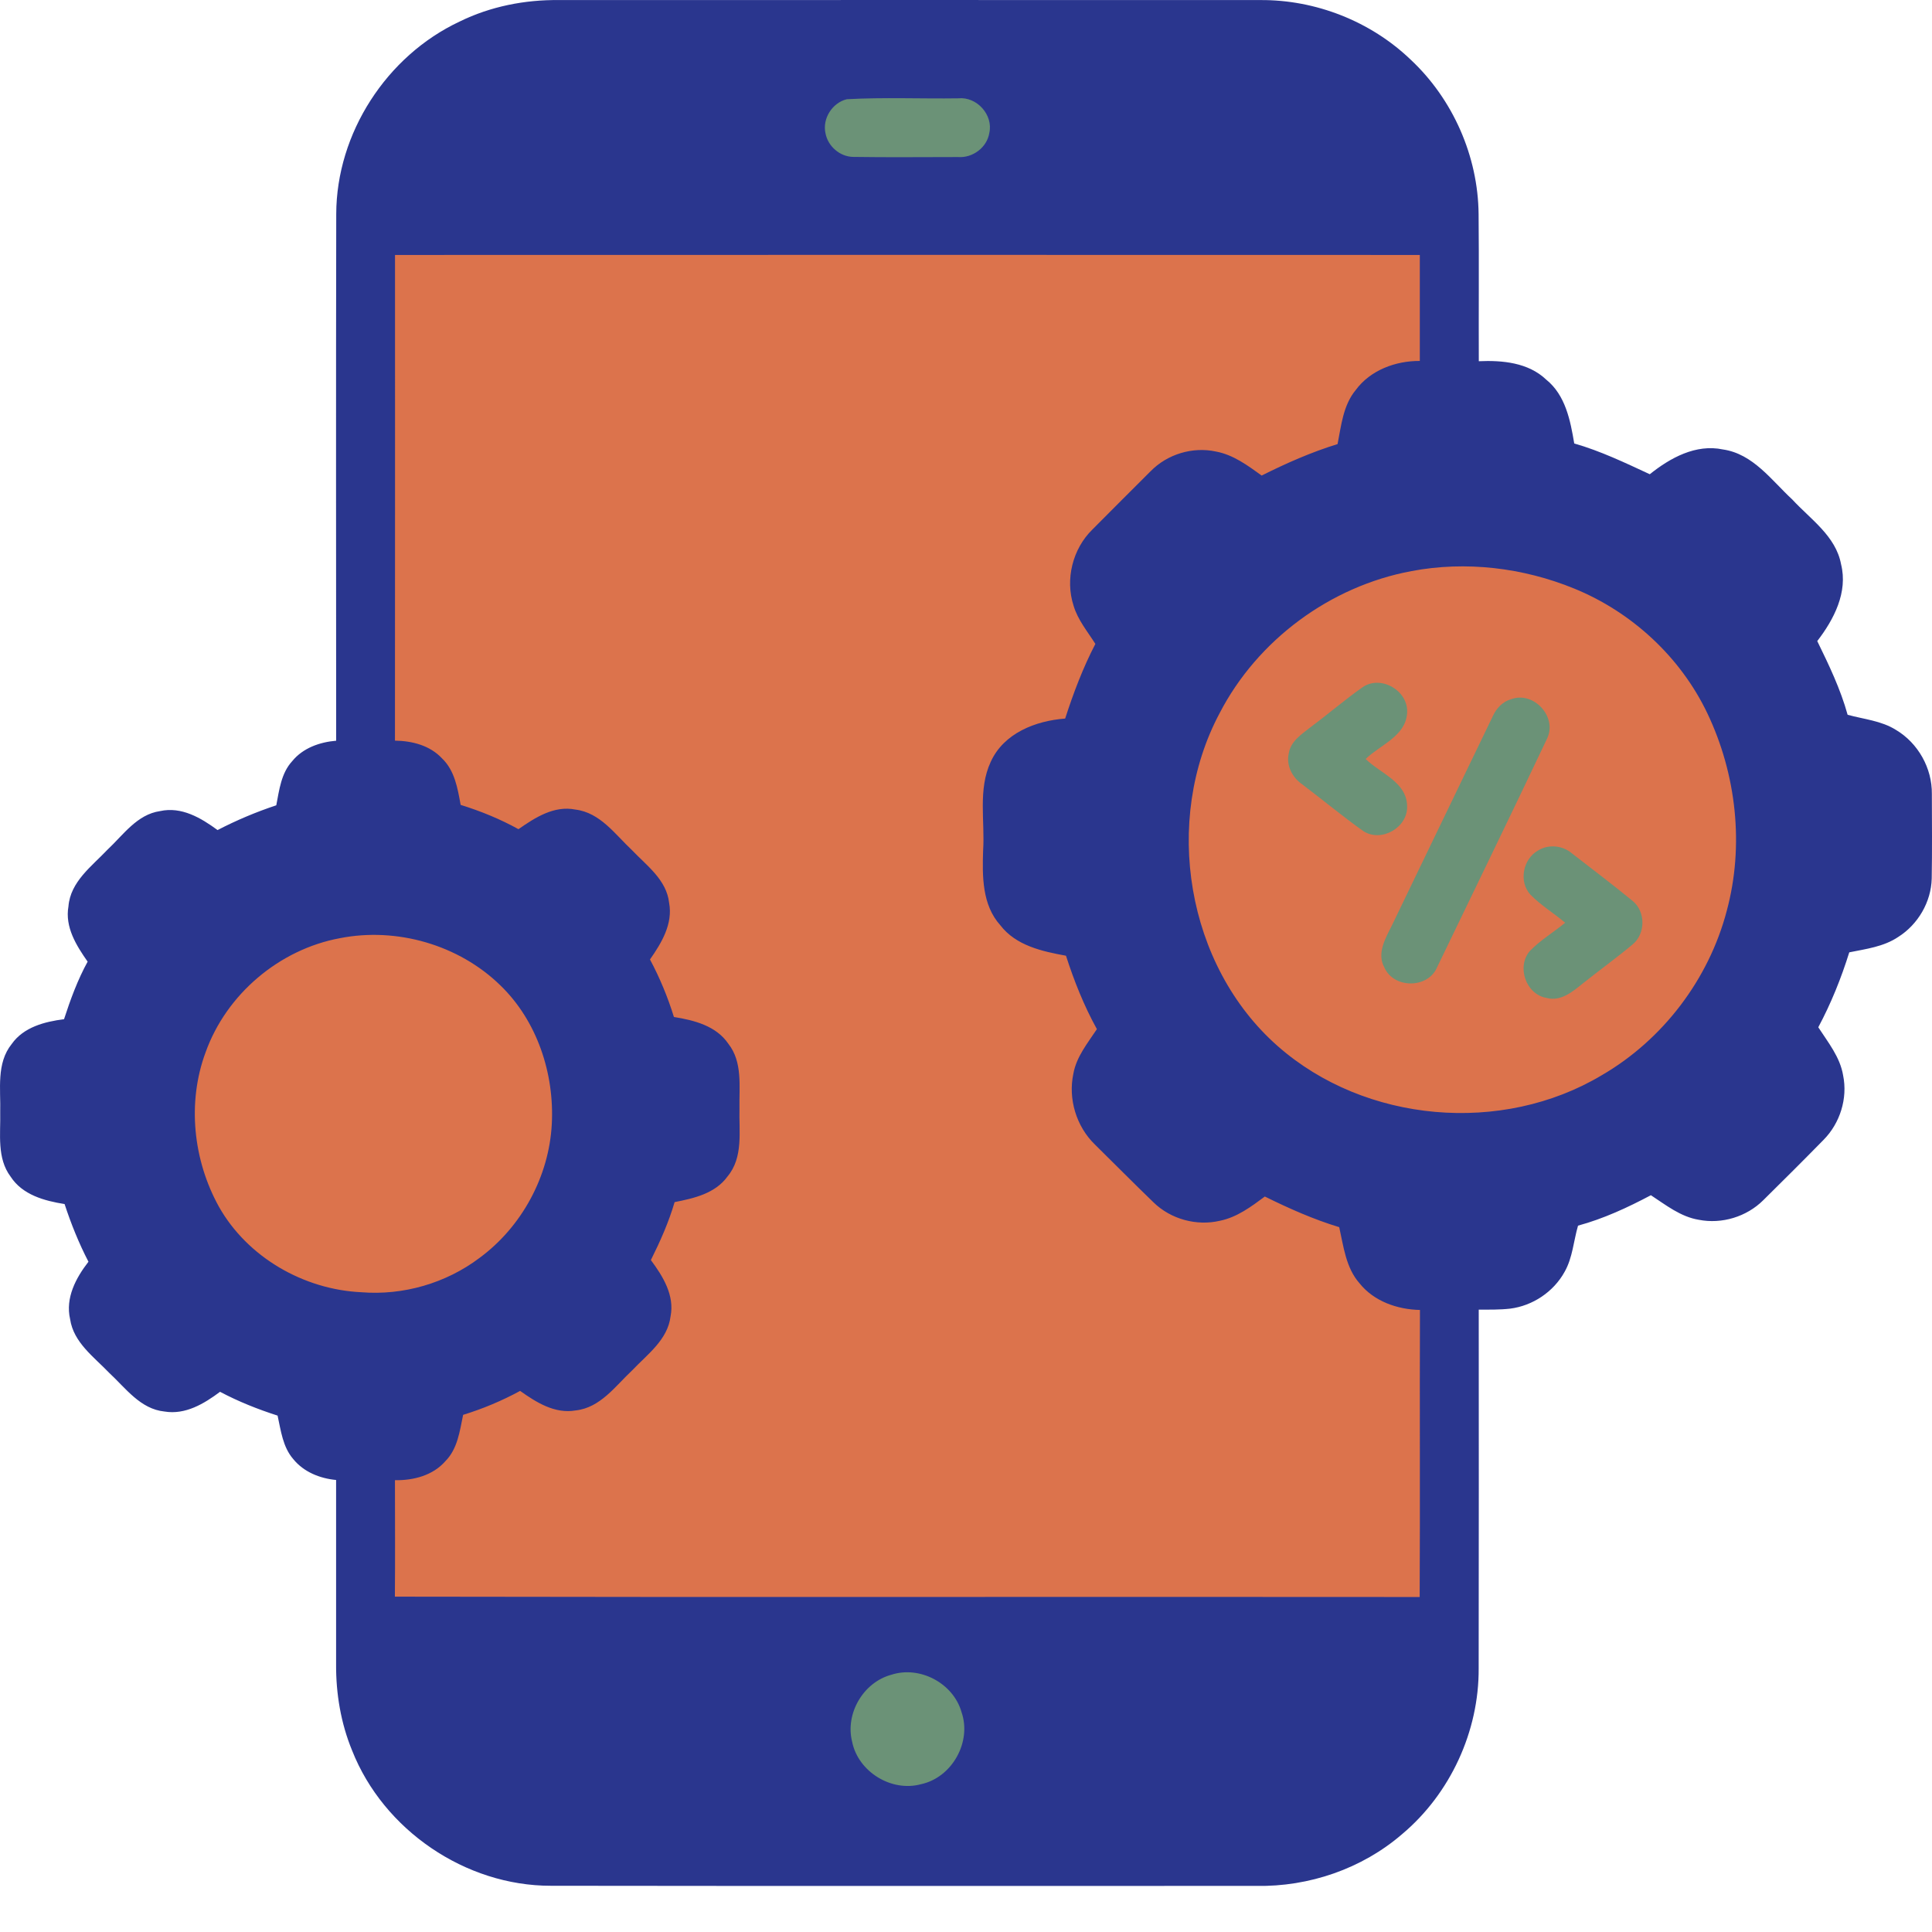
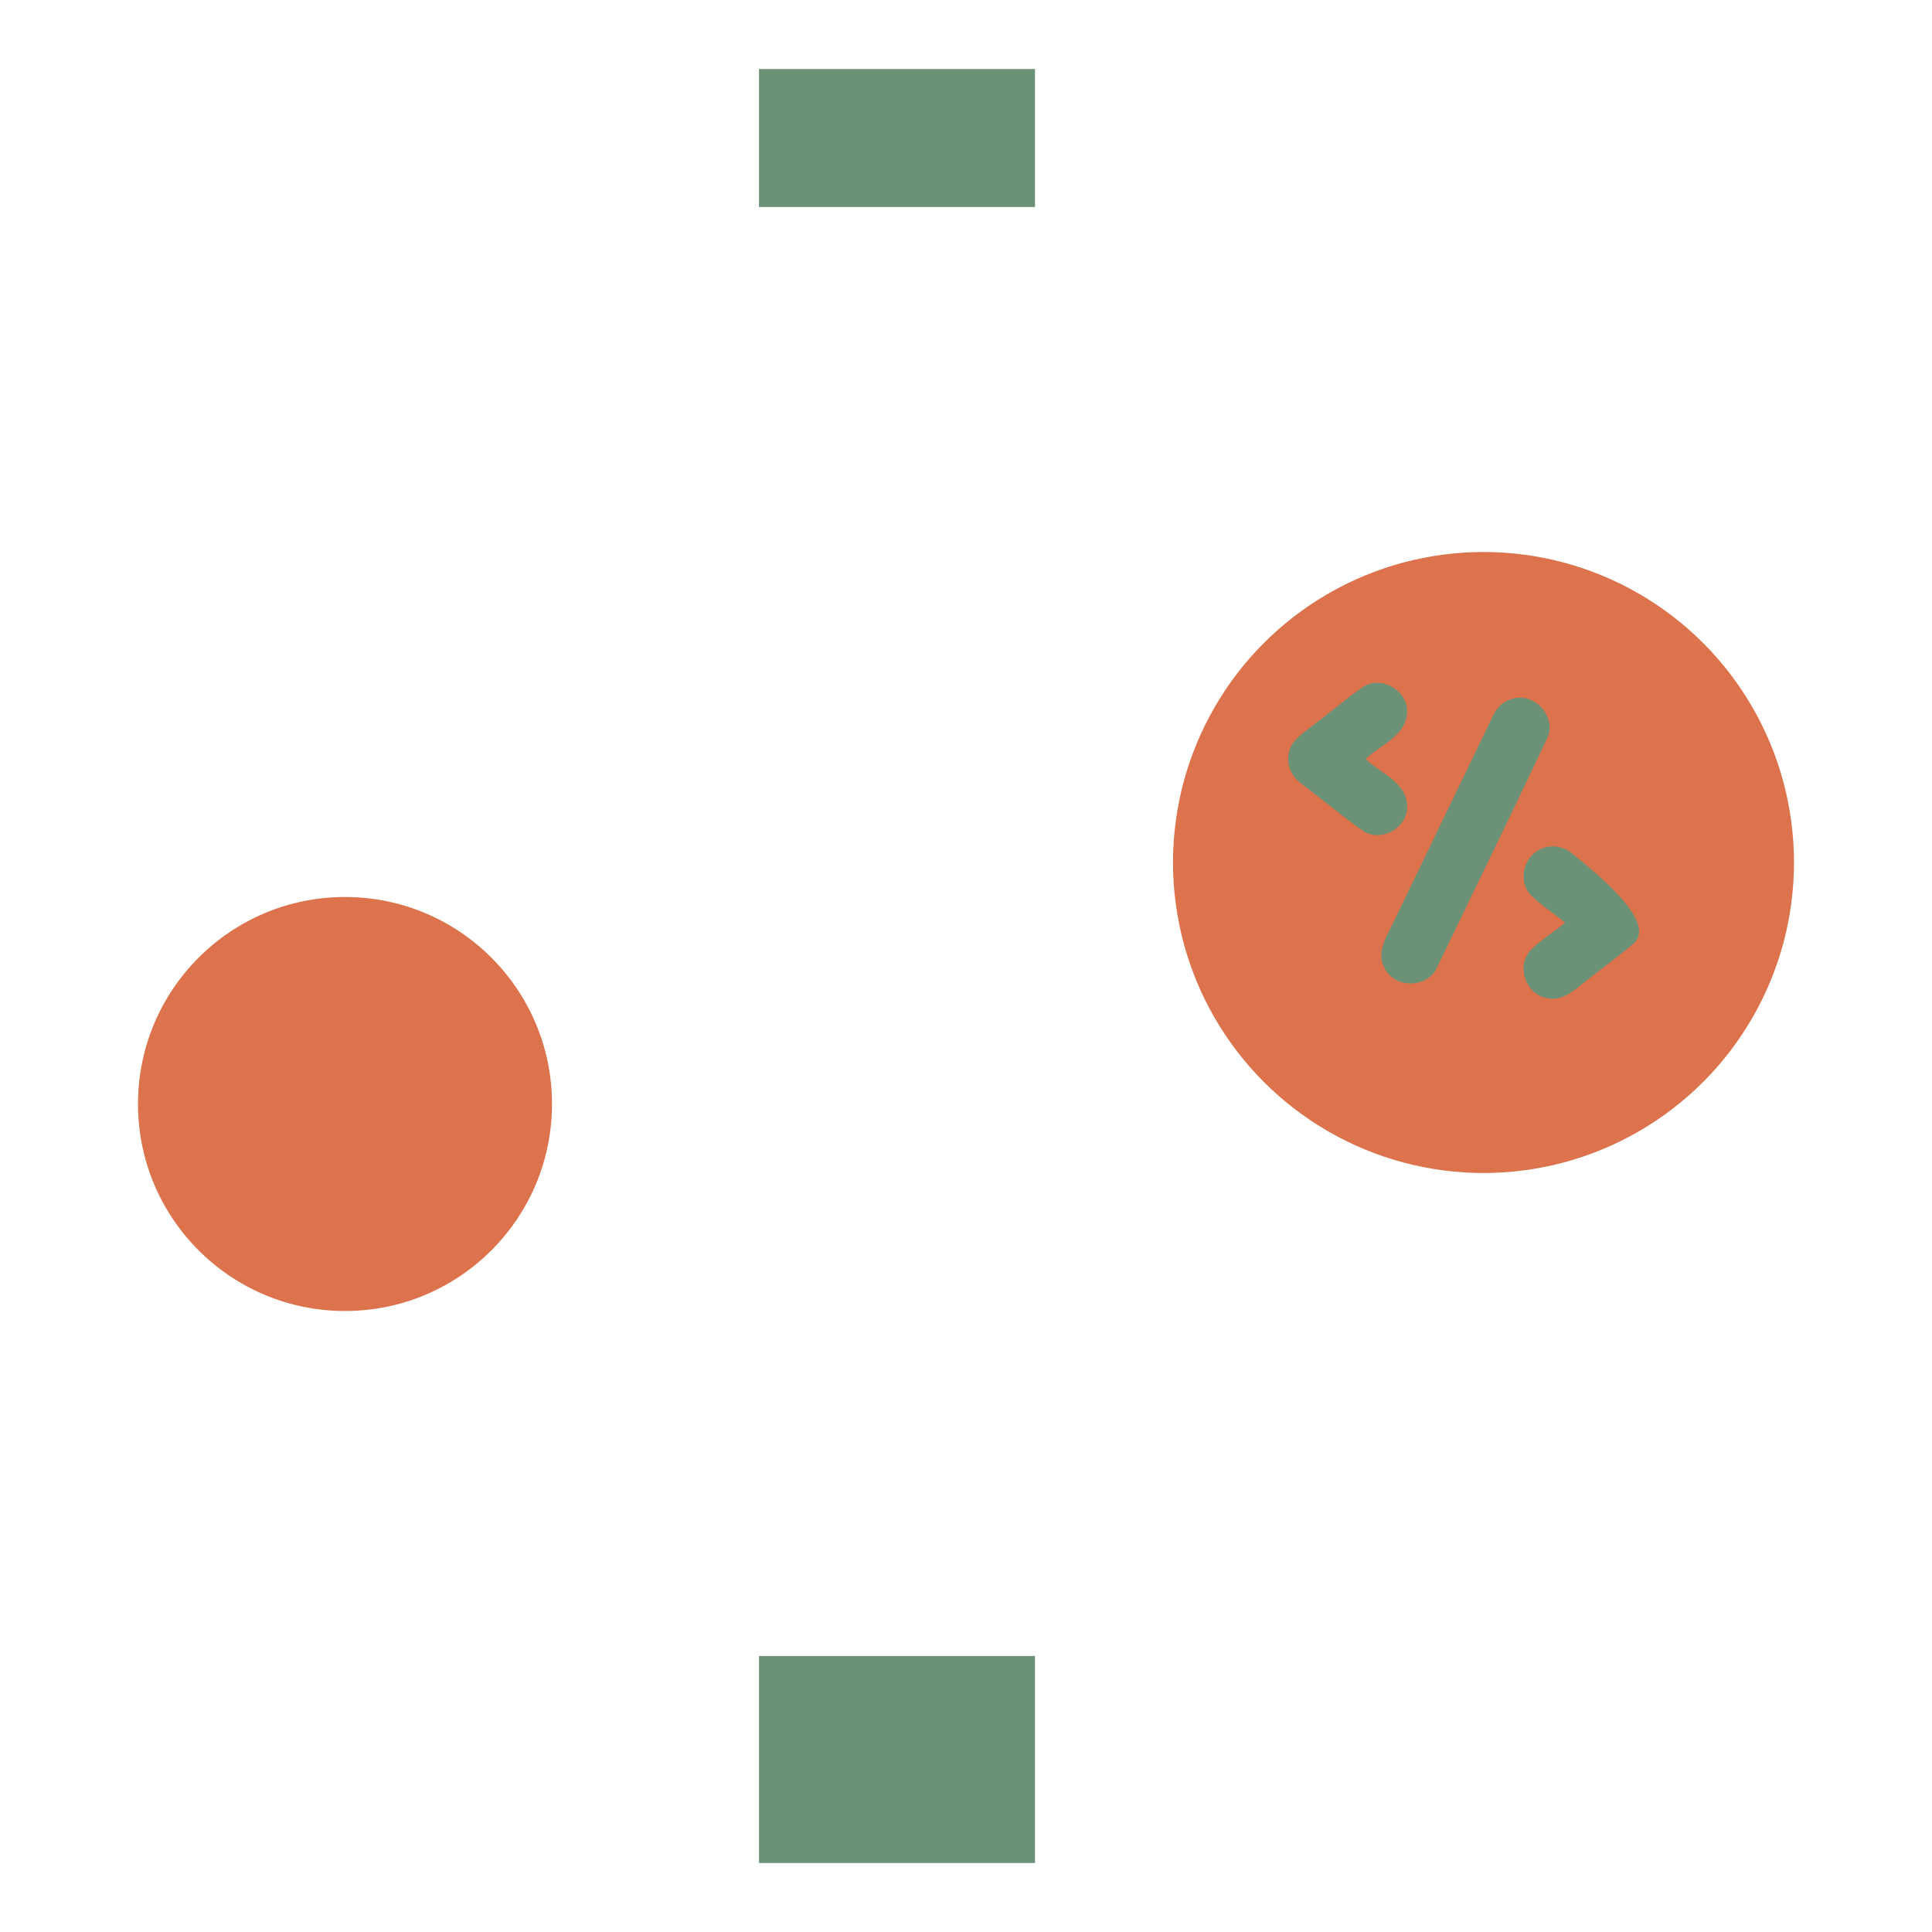
<svg xmlns="http://www.w3.org/2000/svg" width="28" height="28" viewBox="0 0 28 28" fill="none">
  <g clip-path="url(#clip0_226_375)">
    <rect x="11" y="1" width="4" height="2" fill="#6B9277" />
    <circle cx="5" cy="16" r="3" fill="#DC734C" />
    <circle cx="21.5" cy="12.5" r="4.5" fill="#DC734C" />
    <rect x="11" y="24" width="4" height="3" fill="#6B9277" />
-     <rect x="5" y="3" width="16" height="21" fill="#DC734C" />
    <path d="M19.747 9.96C20.015 9.775 20.416 10.013 20.393 10.334C20.372 10.671 20.003 10.794 19.792 11C20.006 11.209 20.387 11.334 20.393 11.681C20.406 11.993 20.02 12.215 19.758 12.045C19.455 11.829 19.167 11.59 18.871 11.366C18.728 11.267 18.637 11.092 18.678 10.917C18.706 10.742 18.863 10.642 18.992 10.54C19.246 10.351 19.488 10.143 19.747 9.96Z" fill="#6B9277" />
    <path d="M21.899 10.134C22.226 10.011 22.573 10.389 22.422 10.703C21.898 11.809 21.362 12.91 20.83 14.013C20.702 14.329 20.202 14.333 20.064 14.023C19.95 13.818 20.078 13.6 20.171 13.415C20.66 12.403 21.146 11.39 21.635 10.379C21.686 10.265 21.778 10.168 21.899 10.134Z" fill="#6B9277" />
-     <path d="M22.291 12.326C22.442 12.231 22.648 12.253 22.782 12.368C23.077 12.597 23.376 12.823 23.665 13.06C23.852 13.216 23.849 13.537 23.658 13.69C23.424 13.885 23.176 14.064 22.938 14.254C22.791 14.373 22.619 14.518 22.415 14.463C22.115 14.413 21.975 14.011 22.172 13.782C22.324 13.625 22.515 13.512 22.683 13.373C22.519 13.234 22.332 13.121 22.181 12.967C22.007 12.779 22.071 12.449 22.291 12.326Z" fill="#6B9277" />
-     <path d="M6.662 0.312C7.108 0.093 7.607 -0.005 8.102 0.001C11.49 0.001 14.877 -0.001 18.264 0.001C19.066 -0.005 19.864 0.308 20.444 0.864C21.057 1.437 21.421 2.264 21.429 3.103C21.436 3.814 21.429 4.524 21.432 5.235C21.773 5.22 22.149 5.254 22.409 5.502C22.688 5.727 22.759 6.093 22.815 6.427C23.196 6.536 23.552 6.707 23.91 6.873C24.206 6.636 24.577 6.431 24.971 6.514C25.408 6.578 25.673 6.96 25.975 7.239C26.239 7.526 26.606 7.768 26.682 8.177C26.784 8.584 26.578 8.978 26.337 9.291C26.506 9.637 26.674 9.986 26.777 10.359C27.012 10.424 27.266 10.445 27.477 10.578C27.799 10.769 28.003 11.134 27.998 11.508C27.999 11.916 28.003 12.324 27.996 12.732C27.988 13.072 27.797 13.399 27.509 13.58C27.299 13.721 27.043 13.753 26.801 13.802C26.684 14.177 26.537 14.542 26.352 14.888C26.494 15.107 26.668 15.32 26.712 15.586C26.78 15.92 26.667 16.279 26.428 16.52C26.14 16.814 25.848 17.105 25.555 17.394C25.314 17.634 24.954 17.744 24.62 17.678C24.357 17.635 24.143 17.464 23.926 17.322C23.588 17.501 23.239 17.663 22.87 17.763C22.805 17.986 22.792 18.228 22.675 18.433C22.515 18.723 22.212 18.925 21.885 18.966C21.734 18.983 21.582 18.98 21.431 18.98C21.432 20.713 21.433 22.445 21.43 24.177C21.436 25.091 21.019 25.996 20.319 26.583C19.738 27.084 18.971 27.346 18.207 27.332C14.8 27.331 11.392 27.335 7.984 27.33C6.745 27.332 5.558 26.522 5.103 25.37C4.94 24.974 4.868 24.545 4.871 24.118C4.871 23.229 4.87 22.339 4.871 21.449C4.636 21.427 4.401 21.333 4.25 21.146C4.098 20.971 4.071 20.734 4.023 20.516C3.736 20.424 3.455 20.312 3.189 20.171C2.958 20.344 2.686 20.507 2.385 20.457C2.034 20.422 1.821 20.117 1.582 19.896C1.361 19.665 1.066 19.457 1.016 19.118C0.945 18.81 1.1 18.52 1.282 18.286C1.143 18.018 1.03 17.737 0.936 17.45C0.644 17.404 0.325 17.317 0.154 17.053C-0.048 16.784 0.01 16.434 0.003 16.121C0.012 15.788 -0.056 15.41 0.17 15.13C0.343 14.885 0.647 14.807 0.928 14.771C1.021 14.485 1.125 14.201 1.27 13.937C1.106 13.703 0.939 13.436 0.992 13.136C1.021 12.777 1.33 12.555 1.557 12.315C1.787 12.1 1.986 11.803 2.32 11.755C2.63 11.686 2.914 11.854 3.153 12.03C3.427 11.888 3.711 11.768 4.004 11.671C4.047 11.448 4.075 11.204 4.236 11.03C4.391 10.84 4.634 10.755 4.872 10.735C4.871 8.191 4.868 5.647 4.873 3.103C4.875 1.931 5.603 0.808 6.662 0.312ZM12.273 1.438C12.062 1.489 11.915 1.72 11.964 1.933C11.999 2.121 12.174 2.272 12.366 2.274C12.872 2.282 13.379 2.276 13.885 2.276C14.096 2.292 14.304 2.138 14.338 1.927C14.397 1.664 14.156 1.398 13.889 1.425C13.351 1.433 12.81 1.408 12.273 1.438ZM5.725 3.695C5.724 6.041 5.727 8.387 5.724 10.734C5.972 10.737 6.231 10.803 6.406 10.991C6.59 11.166 6.633 11.427 6.676 11.665C6.966 11.755 7.248 11.87 7.514 12.017C7.755 11.849 8.03 11.671 8.34 11.733C8.698 11.777 8.915 12.092 9.158 12.32C9.372 12.545 9.66 12.75 9.697 13.083C9.755 13.388 9.588 13.666 9.42 13.905C9.562 14.171 9.678 14.451 9.767 14.739C10.059 14.786 10.378 14.866 10.555 15.126C10.765 15.392 10.711 15.746 10.717 16.062C10.708 16.394 10.776 16.773 10.543 17.051C10.366 17.297 10.057 17.367 9.777 17.422C9.692 17.713 9.568 17.991 9.433 18.262C9.607 18.496 9.779 18.773 9.718 19.079C9.676 19.418 9.382 19.628 9.163 19.859C8.92 20.086 8.702 20.402 8.343 20.441C8.041 20.494 7.772 20.324 7.538 20.158C7.275 20.301 6.998 20.417 6.712 20.505C6.663 20.74 6.632 20.998 6.455 21.176C6.274 21.384 5.991 21.457 5.724 21.452C5.724 22.015 5.728 22.577 5.723 23.14C10.673 23.15 15.623 23.14 20.575 23.145C20.582 21.758 20.574 20.372 20.579 18.985C20.251 18.978 19.912 18.86 19.703 18.598C19.505 18.373 19.472 18.065 19.409 17.785C19.036 17.672 18.679 17.513 18.331 17.341C18.133 17.488 17.927 17.642 17.681 17.692C17.341 17.772 16.966 17.669 16.717 17.425C16.43 17.148 16.15 16.865 15.866 16.585C15.599 16.325 15.478 15.927 15.556 15.561C15.6 15.315 15.763 15.118 15.897 14.915C15.71 14.577 15.567 14.217 15.449 13.851C15.103 13.788 14.724 13.705 14.497 13.409C14.232 13.114 14.236 12.699 14.248 12.328C14.276 11.9 14.171 11.444 14.358 11.042C14.546 10.626 15.008 10.446 15.437 10.414C15.557 10.043 15.695 9.678 15.875 9.332C15.761 9.152 15.62 8.984 15.559 8.778C15.435 8.396 15.545 7.954 15.832 7.674C16.113 7.392 16.394 7.109 16.677 6.828C16.918 6.582 17.285 6.471 17.622 6.544C17.873 6.59 18.082 6.746 18.285 6.892C18.64 6.714 19.005 6.553 19.385 6.436C19.438 6.167 19.466 5.874 19.647 5.654C19.86 5.364 20.226 5.229 20.577 5.231C20.577 4.719 20.577 4.207 20.577 3.695C15.626 3.693 10.676 3.694 5.725 3.695ZM20.455 8.277C19.279 8.496 18.224 9.275 17.675 10.337C16.848 11.89 17.191 13.996 18.52 15.163C19.786 16.276 21.769 16.447 23.214 15.583C24.1 15.069 24.765 14.192 25.025 13.202C25.281 12.254 25.165 11.22 24.744 10.337C24.355 9.522 23.65 8.871 22.815 8.53C22.074 8.227 21.243 8.127 20.455 8.277ZM4.925 13.597C4.047 13.76 3.281 14.409 2.98 15.25C2.71 15.977 2.799 16.815 3.173 17.489C3.587 18.222 4.401 18.689 5.236 18.728C5.842 18.777 6.463 18.598 6.949 18.231C7.561 17.781 7.957 17.051 7.997 16.292C8.036 15.56 7.785 14.797 7.253 14.282C6.651 13.693 5.75 13.434 4.925 13.597ZM12.917 24.272C12.511 24.382 12.246 24.835 12.35 25.244C12.438 25.678 12.919 25.975 13.348 25.858C13.797 25.762 14.086 25.246 13.935 24.813C13.816 24.394 13.331 24.137 12.917 24.272Z" fill="#2A368E" />
+     <path d="M22.291 12.326C22.442 12.231 22.648 12.253 22.782 12.368C23.852 13.216 23.849 13.537 23.658 13.69C23.424 13.885 23.176 14.064 22.938 14.254C22.791 14.373 22.619 14.518 22.415 14.463C22.115 14.413 21.975 14.011 22.172 13.782C22.324 13.625 22.515 13.512 22.683 13.373C22.519 13.234 22.332 13.121 22.181 12.967C22.007 12.779 22.071 12.449 22.291 12.326Z" fill="#6B9277" />
  </g>
  <defs>
    <clipPath id="clip0_226_375">
      <rect width="28" height="28" fill="white" />
    </clipPath>
  </defs>
</svg>